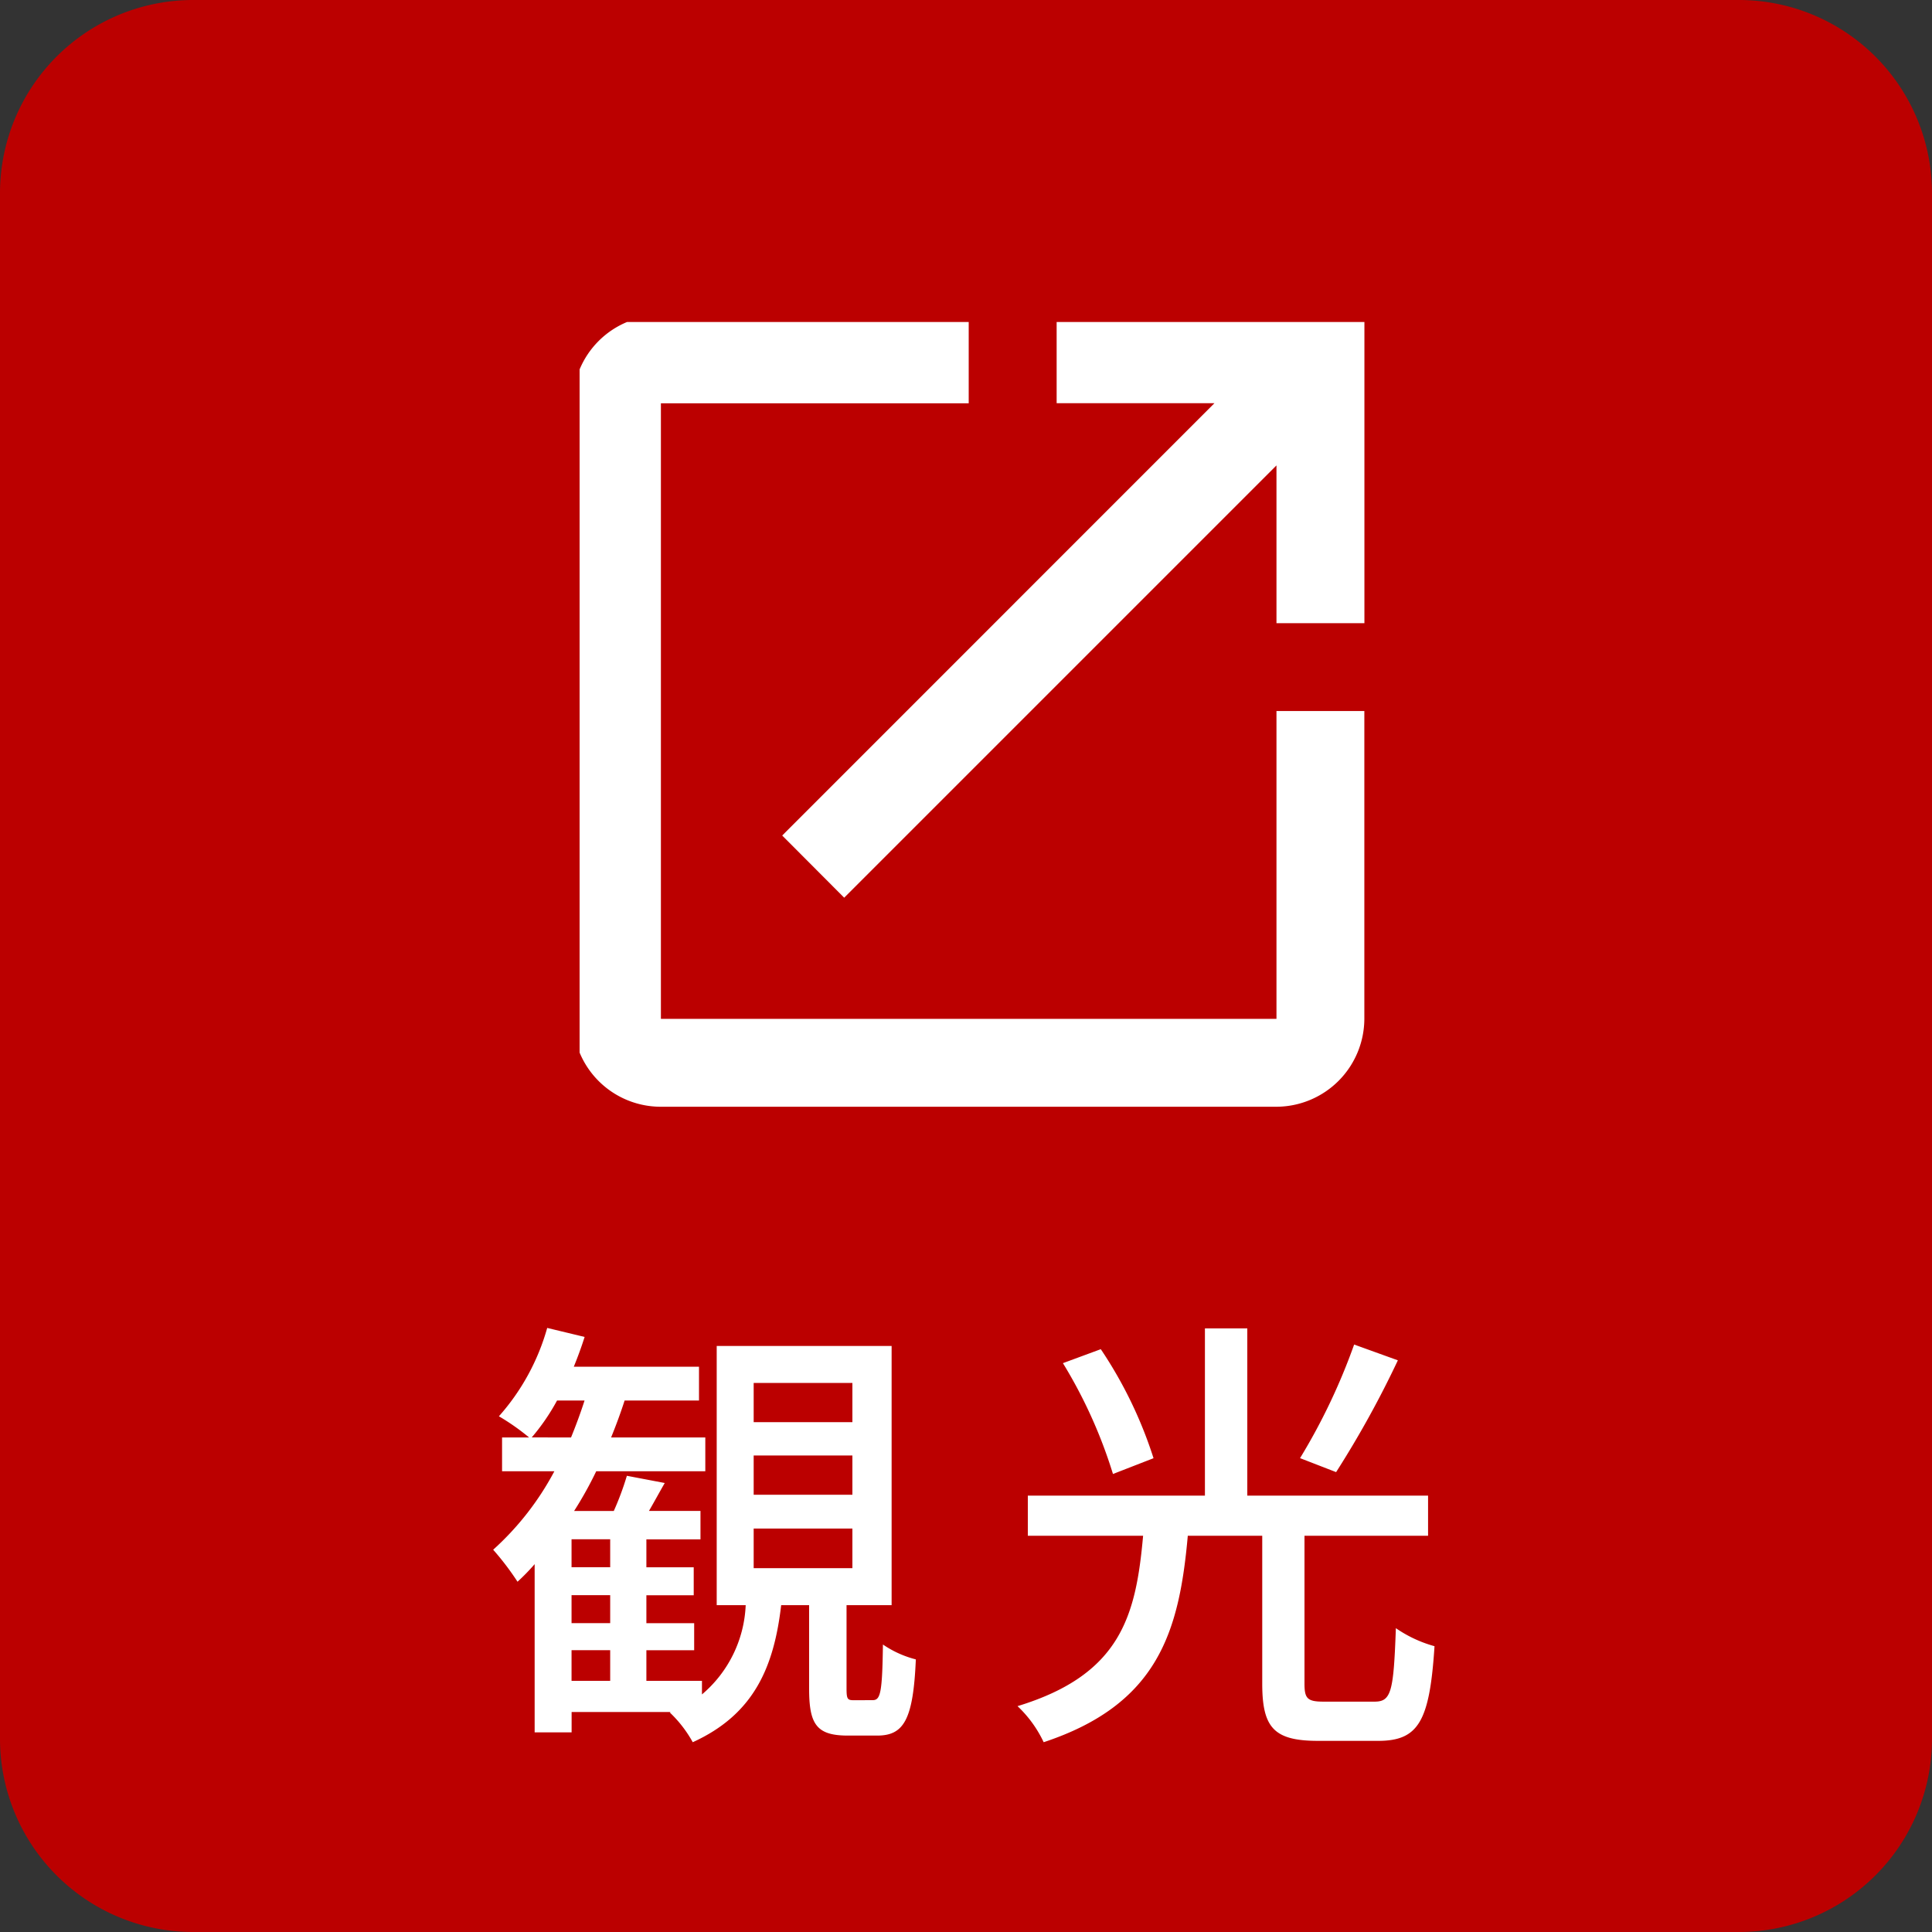
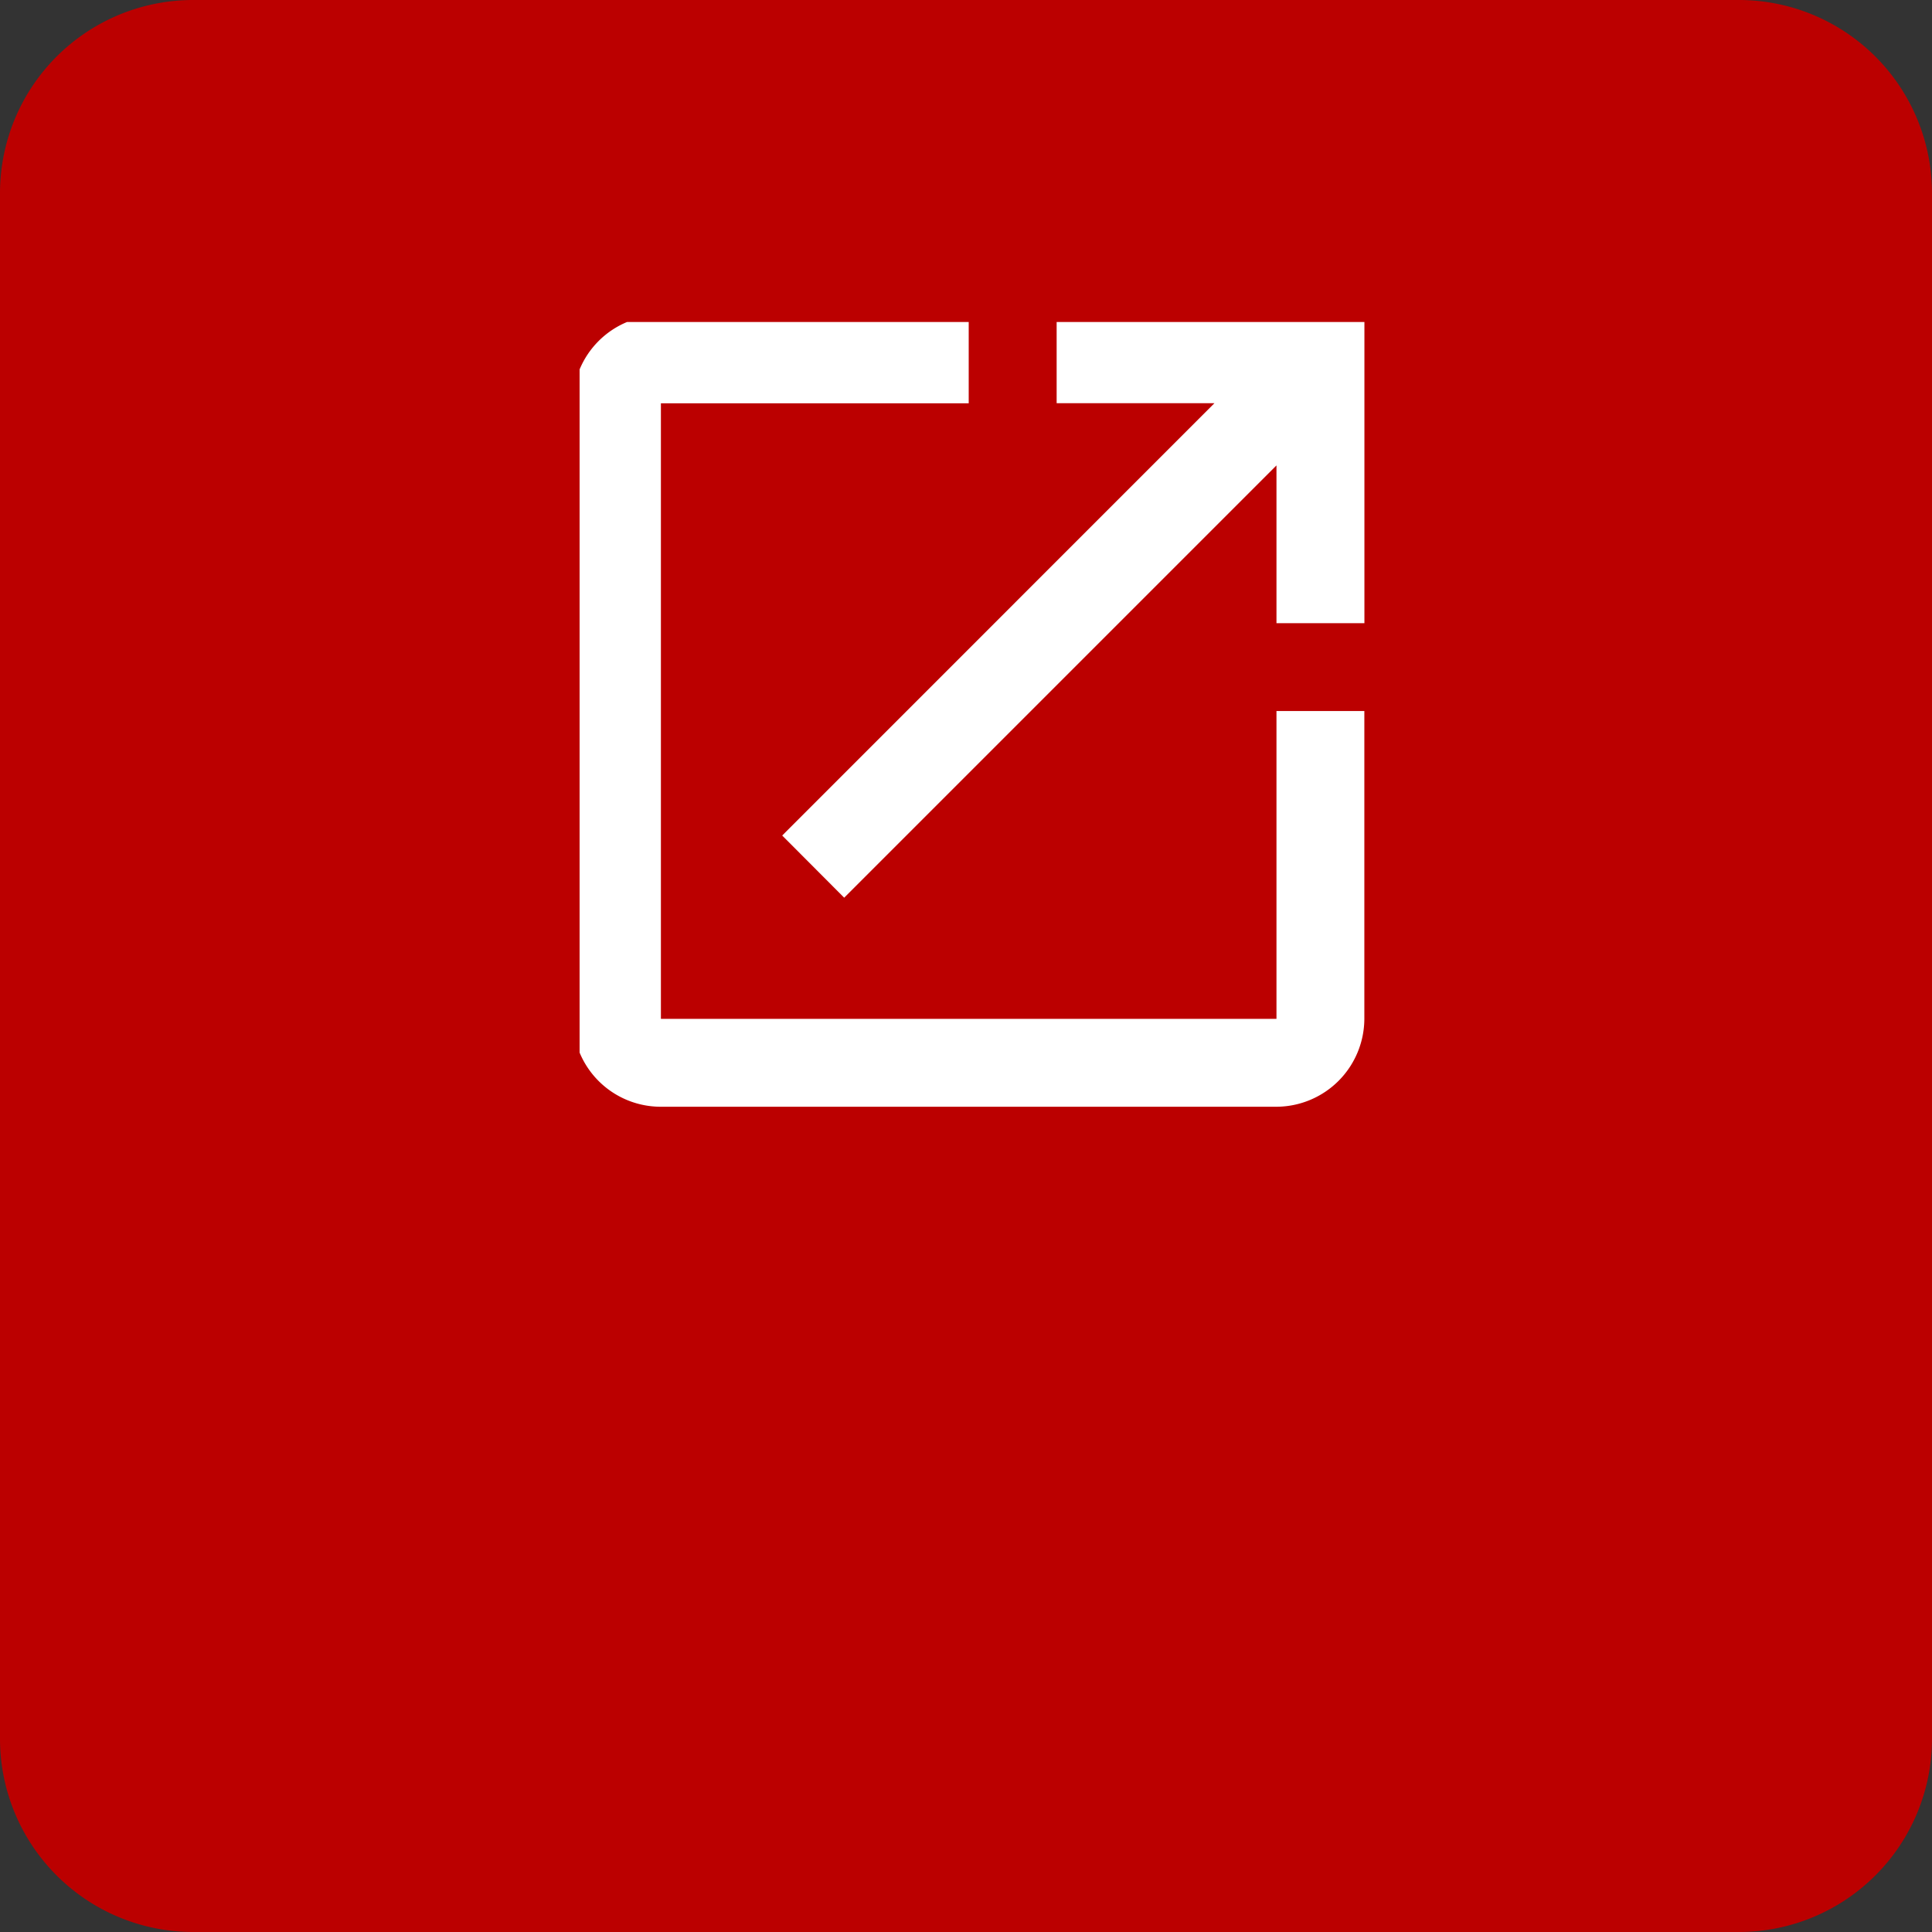
<svg xmlns="http://www.w3.org/2000/svg" width="60" height="60" viewBox="0 0 60 60">
  <rect x="0" y="0" width="60" height="60" fill="#333333" stroke="none" />
  <defs>
    <clipPath id="a">
      <rect width="25" height="25" fill="none" />
    </clipPath>
  </defs>
  <g transform="translate(-275 -25)">
    <path d="M445.5,99h-48a6,6,0,0,1-6-6V45a6,6,0,0,1,6-6h48a6,6,0,0,1,6,6V93A6,6,0,0,1,445.5,99Z" transform="translate(-116.5 -14)" fill="#b00" />
-     <path d="M-6.594-5.53h3.066V-4.3H-6.594Zm0-2.268h3.066V-6.58H-6.594Zm0-2.254h3.066v1.218H-6.594Zm-5.656,8.3h1.2V-.8h-1.2Zm1.2-2.576h-1.2v-.868h1.2Zm0,1.736h-1.2v-.868h1.2Zm-2.436-5.768A6.593,6.593,0,0,0-12.7-9.506h.854c-.126.392-.266.77-.42,1.148Zm10,8.162c-.2,0-.224-.042-.224-.378V-3.15h1.4V-11.2H-7.742v8.05h.9A3.839,3.839,0,0,1-8.2-.378V-.8H-9.926V-1.75h1.484v-.84H-9.926v-.868h1.47v-.868h-1.47v-.868h1.68v-.882h-1.6c.154-.266.322-.574.49-.868l-1.176-.224a8.87,8.87,0,0,1-.406,1.092h-1.232a11.612,11.612,0,0,0,.686-1.232h3.388v-1.05h-2.926c.154-.378.294-.756.42-1.148h2.31v-1.05H-12.18q.189-.462.336-.924l-1.162-.28a6.961,6.961,0,0,1-1.5,2.744,7.078,7.078,0,0,1,.938.658h-.84v1.05h1.624a8.876,8.876,0,0,1-1.9,2.436,8.506,8.506,0,0,1,.756.994,6.556,6.556,0,0,0,.532-.546V.8h1.148V.168h3.08L-9.2.182a3.8,3.8,0,0,1,.714.924C-6.58.238-5.964-1.232-5.74-3.15h.868V-.56C-4.872.546-4.648.9-3.668.9h.91c.826,0,1.12-.49,1.2-2.366a3.228,3.228,0,0,1-1.022-.462C-2.6-.406-2.66-.2-2.9-.2Zm15.54-11.046a19.049,19.049,0,0,1-1.68,3.528l1.12.434a30.916,30.916,0,0,0,1.918-3.472ZM5.824-7.714A13.334,13.334,0,0,0,4.186-11.1l-1.176.434A15.092,15.092,0,0,1,4.564-7.224ZM11.1-.154c-.5,0-.588-.1-.588-.56V-5.306H14.35V-6.552H8.736v-5.194H7.42v5.194h-5.5v1.246H5.5C5.278-2.828,4.816-.994,1.6-.014a3.7,3.7,0,0,1,.812,1.12C5.964-.07,6.622-2.324,6.888-5.306H9.2V-.714c0,1.372.364,1.778,1.736,1.778H12.8c1.26,0,1.6-.616,1.75-2.94a3.954,3.954,0,0,1-1.2-.56c-.07,1.96-.14,2.282-.658,2.282Z" transform="translate(305 78)" fill="#fff" />
    <g transform="translate(292.5 34.5)">
      <g transform="translate(0.5 0.5)" clip-path="url(#a)">
        <path d="M22.134,22.134H3.017V3.017h9.559V.283H3.017A2.73,2.73,0,0,0,.283,3.011V22.132a2.73,2.73,0,0,0,2.731,2.731H22.132a2.74,2.74,0,0,0,2.731-2.731V12.573H22.134ZM15.307.283V3.014h4.9L6.784,16.44l1.925,1.931L22.134,4.946v4.9h2.731V.283Z" transform="translate(-0.492 -0.492)" fill="#fff" />
      </g>
    </g>
  </g>
</svg>